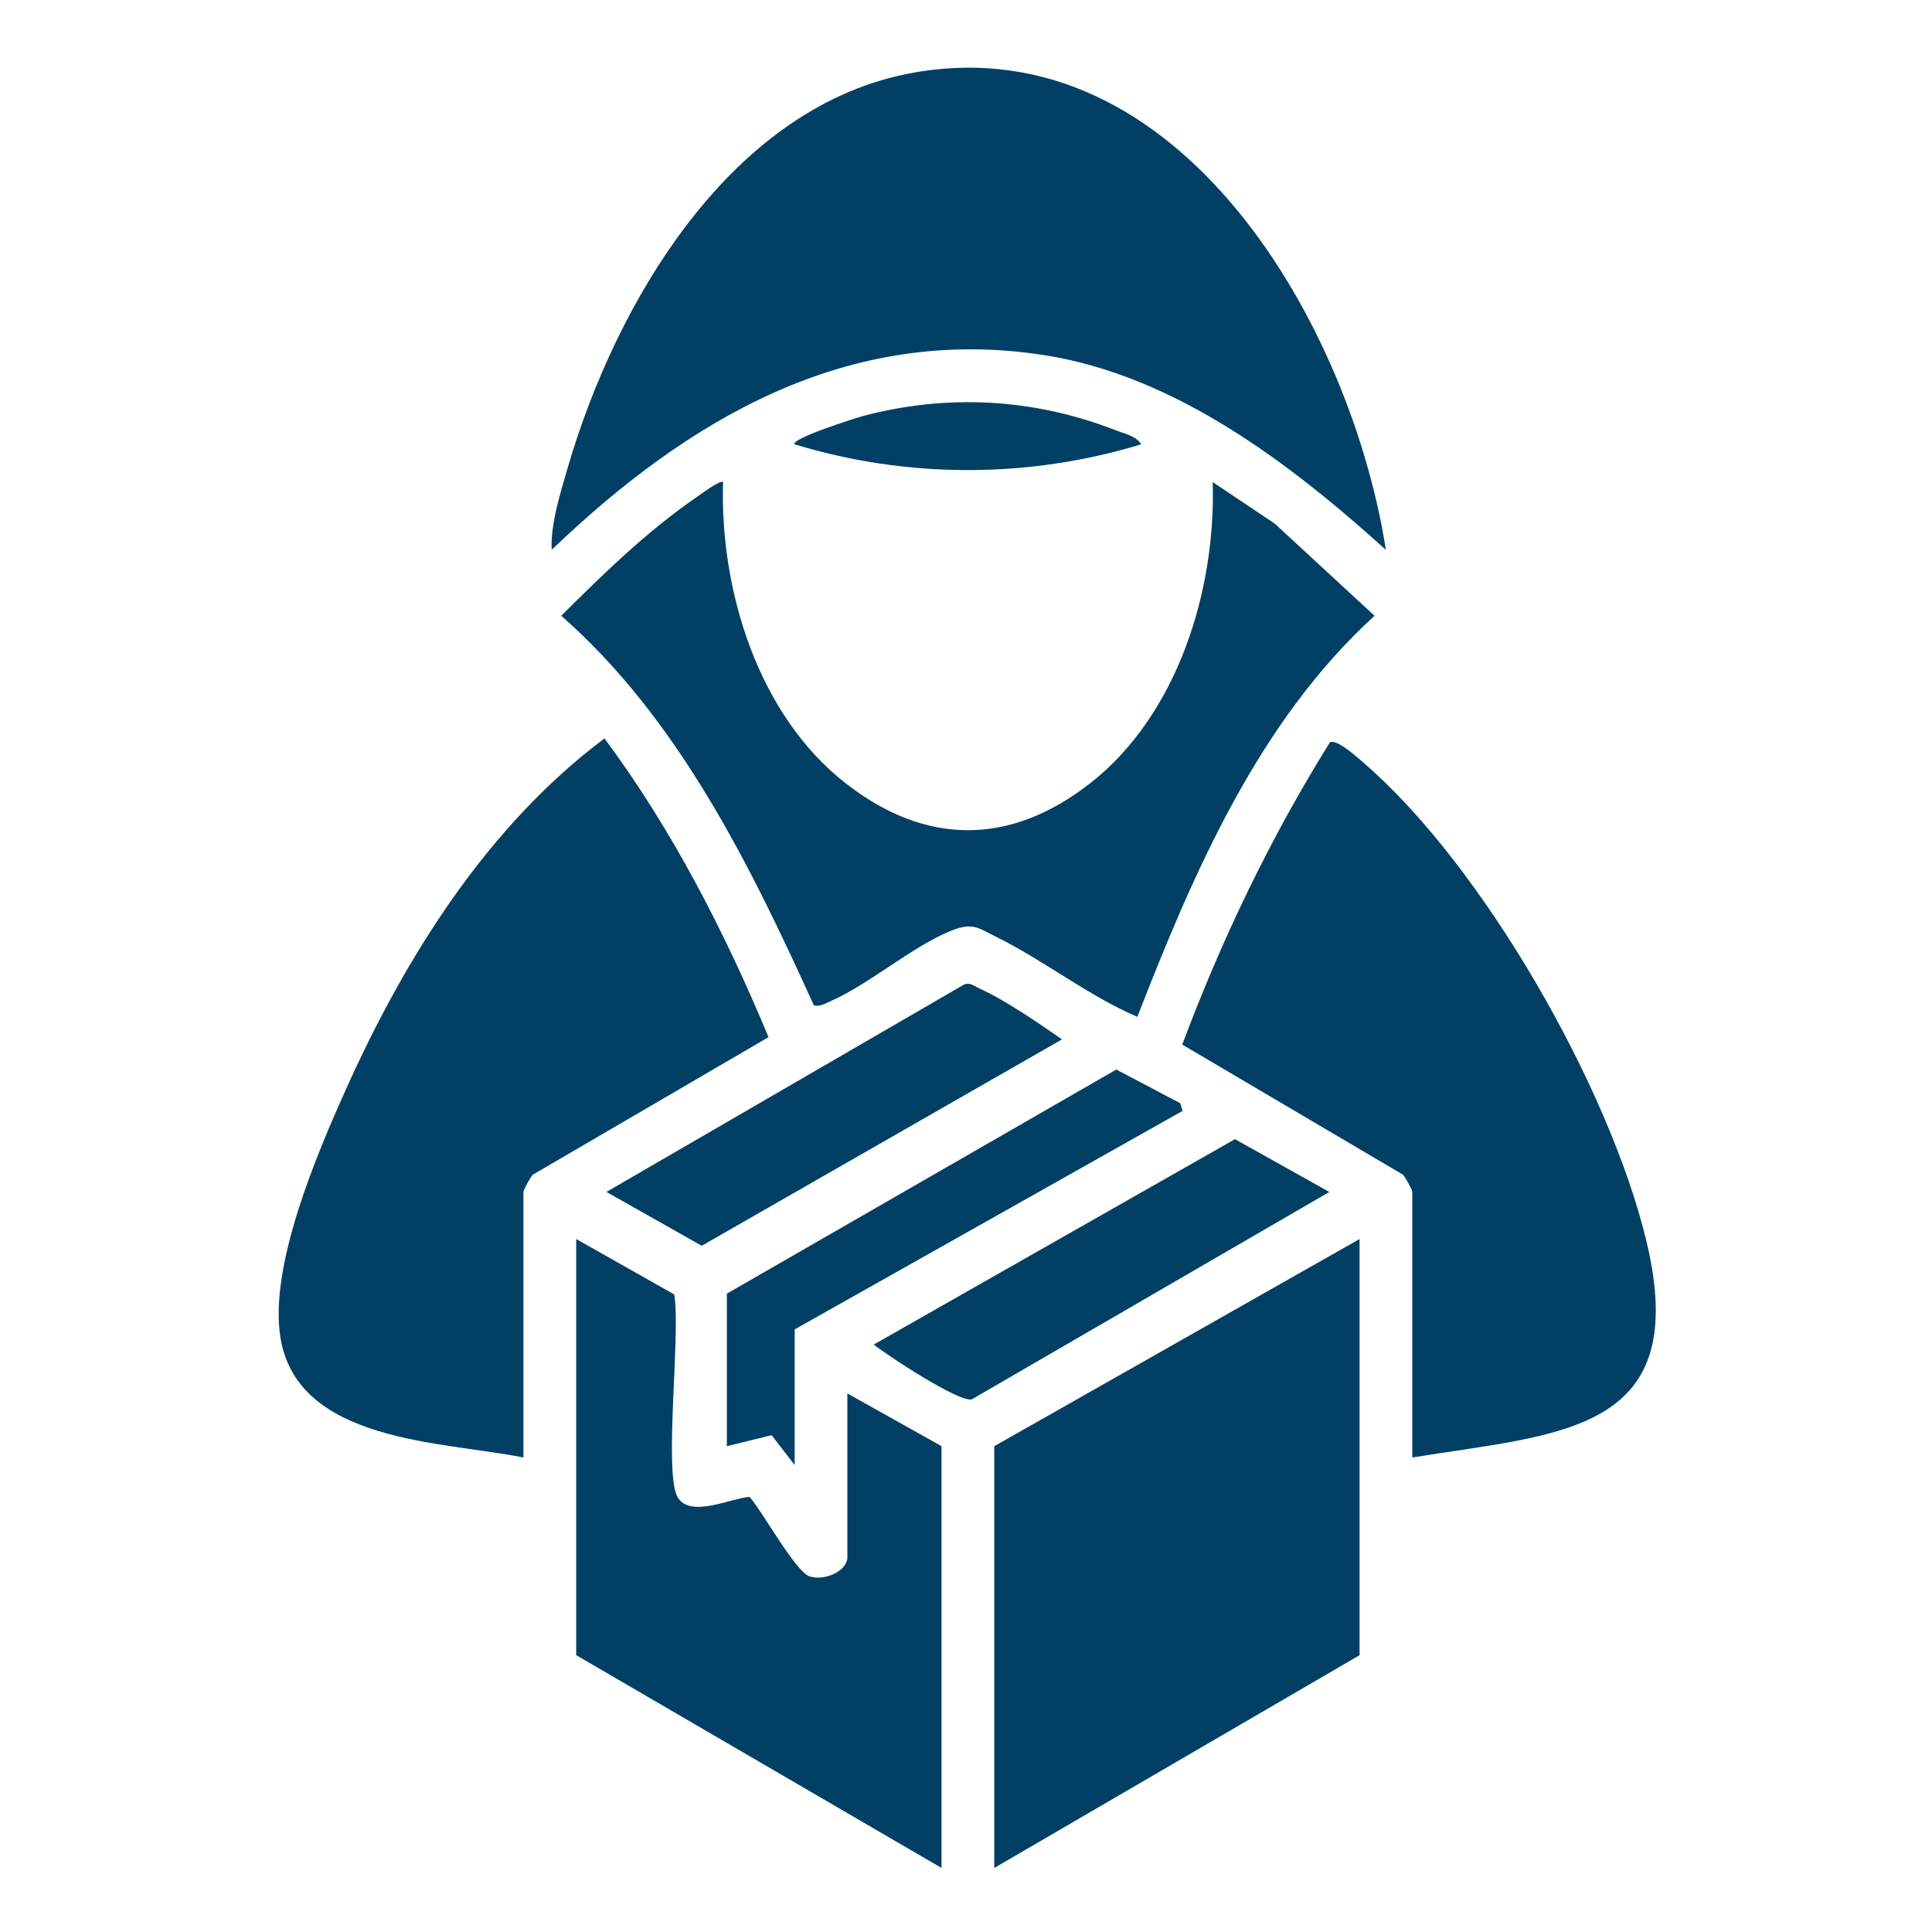
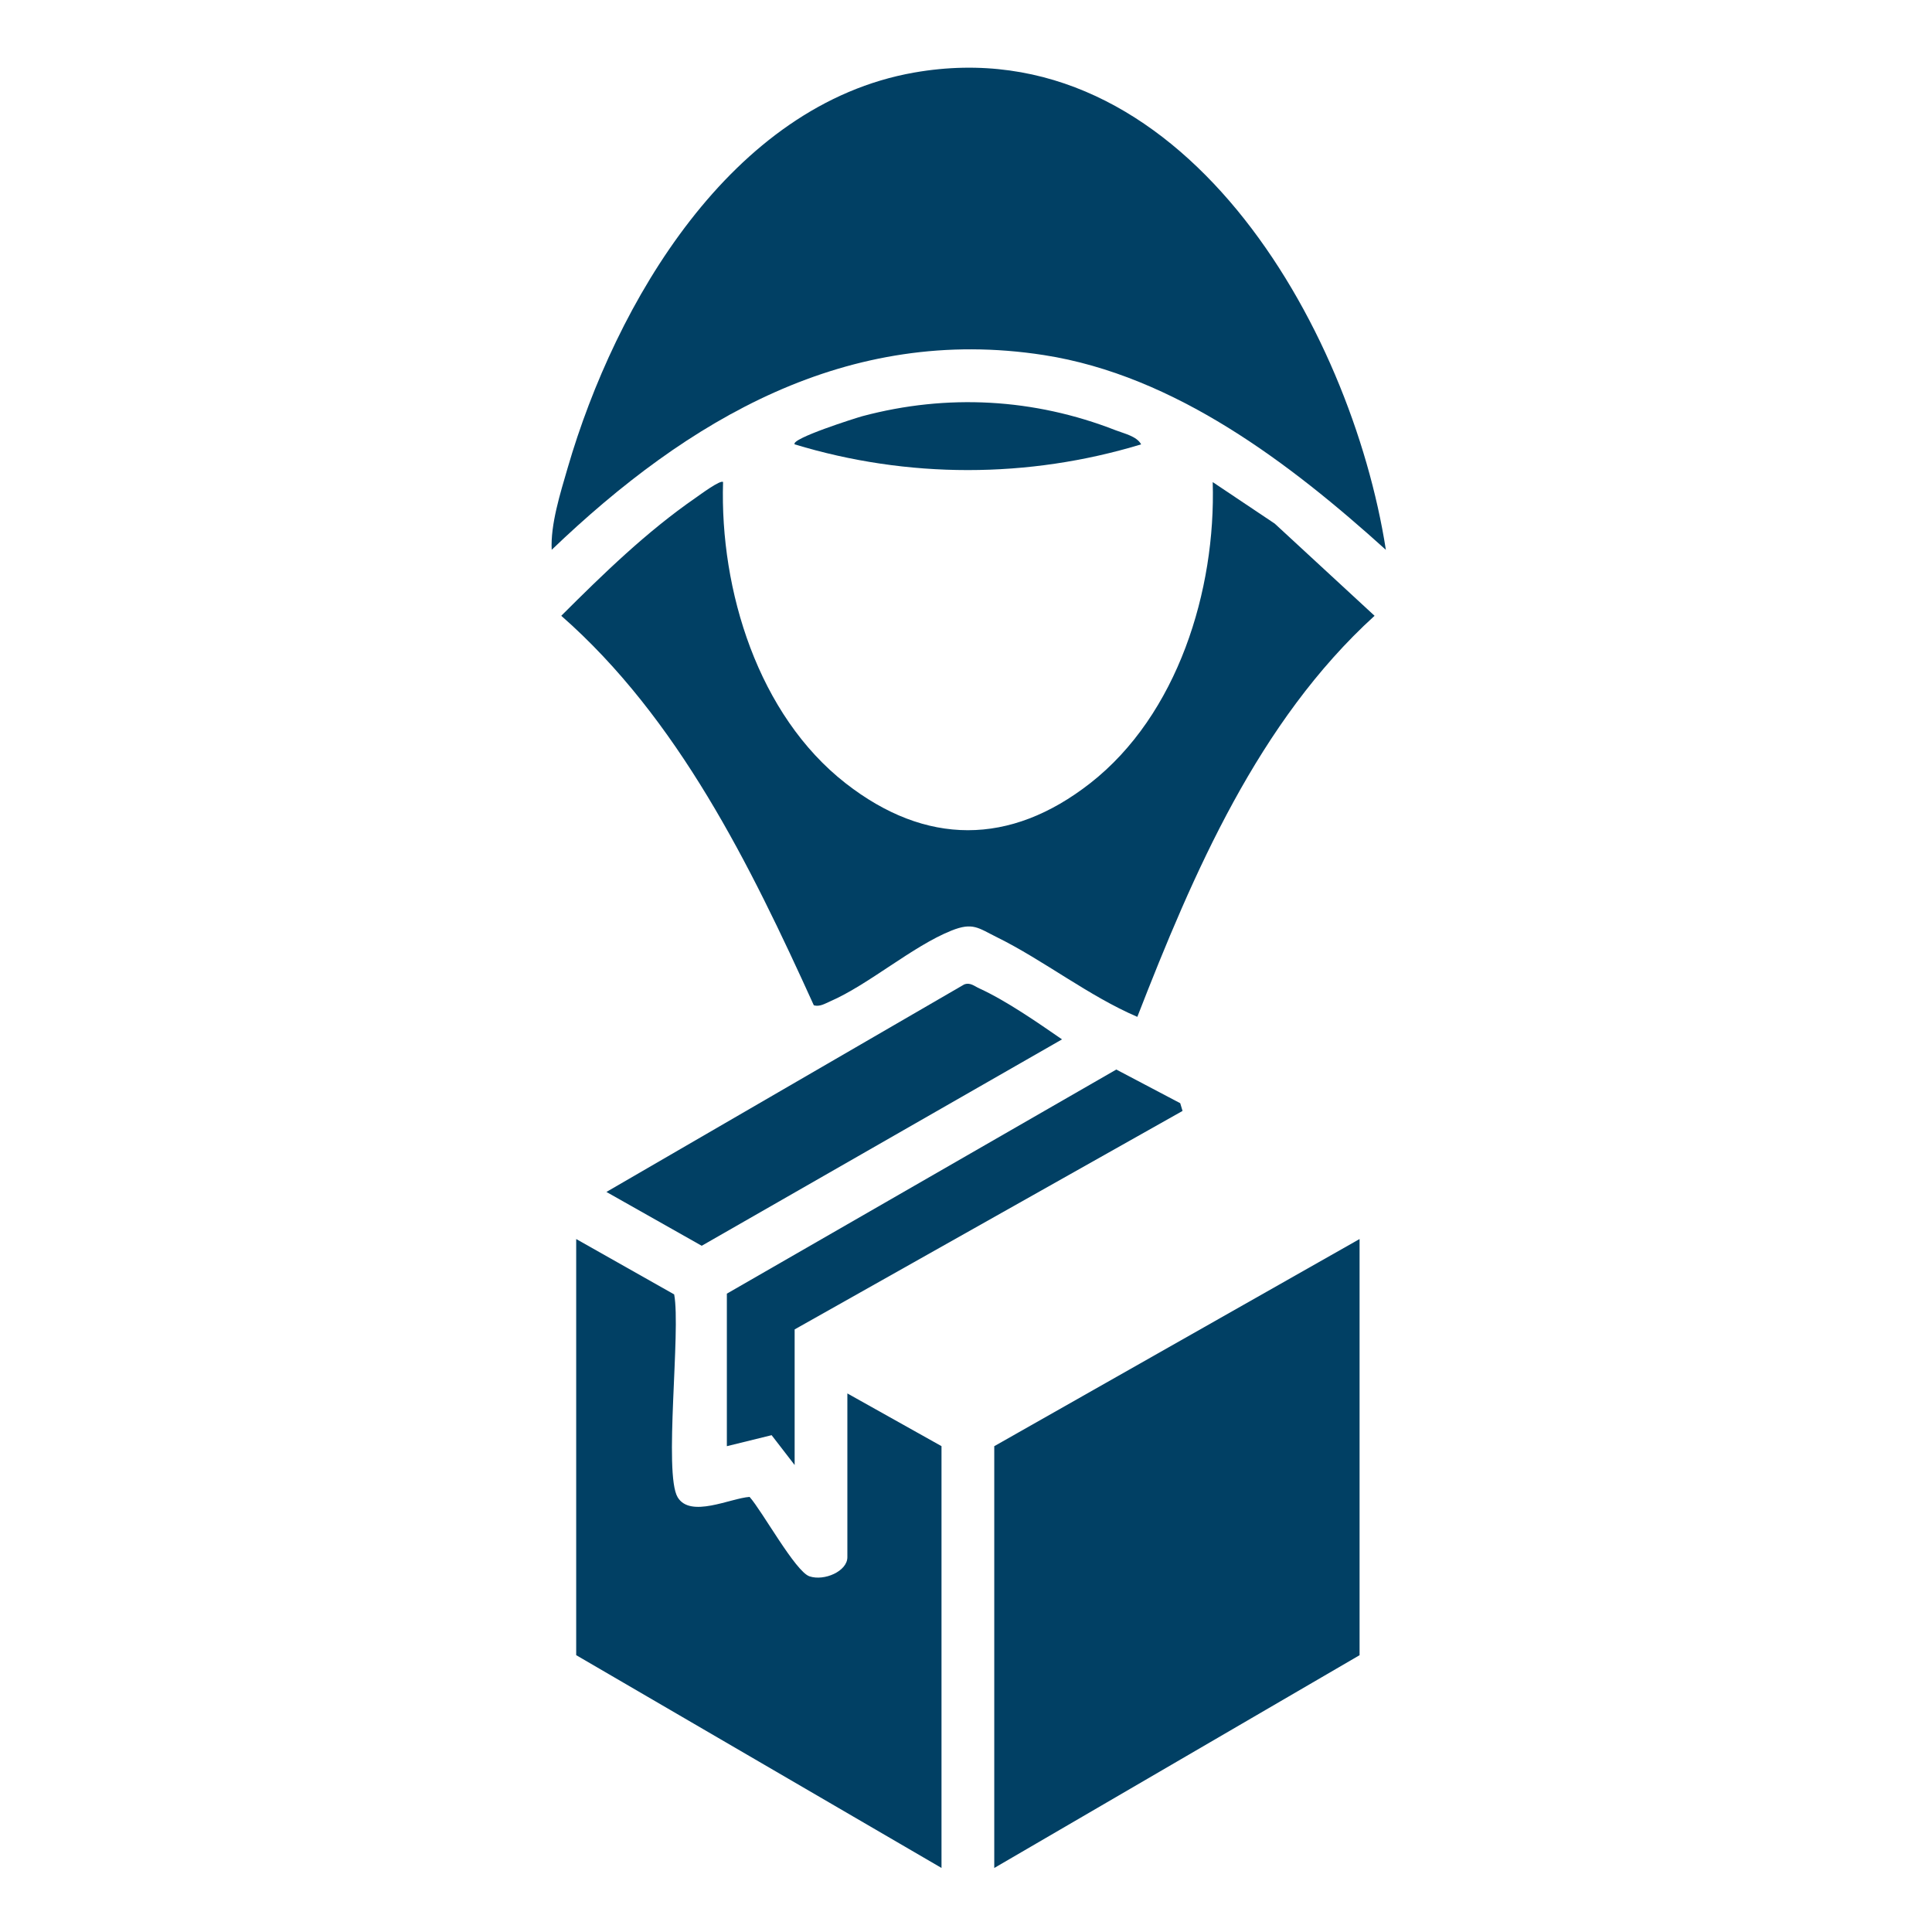
<svg xmlns="http://www.w3.org/2000/svg" id="Calque_1" data-name="Calque 1" viewBox="0 0 590 590">
  <defs>
    <style>
      .cls-1 {
        fill: #014064;
      }
    </style>
  </defs>
  <path class="cls-1" d="M423.22,167.91c-29.19-26.37-64.37-53.24-104.41-59.47-60.01-9.34-108.78,19.64-150.33,59.46-.4-7.71,2.63-17.29,4.88-25.03,14.6-50.21,49.82-110.91,105.85-120.72,81.45-14.26,133.38,77.65,144.01,145.75Z" />
-   <path class="cls-1" d="M159.86,445.09c-24.79-4.94-69.13-4.5-74.24-36.74-3.44-21.66,10.99-55.57,19.98-75.59,18.18-40.49,43.17-80.39,79-107.27,20.7,27.88,36.79,59.28,50.1,91.24l-72.05,42.04c-.72.85-2.8,4.55-2.8,5.25v81.08Z" />
-   <path class="cls-1" d="M431.29,445.09v-81.08c0-.7-2.08-4.4-2.8-5.25l-67.45-39.76c12.04-32.15,26.93-63.19,45.08-92.29,2.04-1.19,8.29,4.5,10.23,6.17,36.56,31.47,75.08,99.13,86.39,145.93,14.25,58.98-26.14,58.92-71.45,66.28Z" />
  <polygon class="cls-1" points="415.19 378.38 415.19 505.47 303.63 570.45 303.63 441.64 415.19 378.38" />
  <path class="cls-1" d="M220.81,147.22c-1.01,33.07,10.72,71.12,37.42,91.97,24.48,19.12,50.21,19.13,74.69,0,26.7-20.86,38.42-58.91,37.42-91.97l18.94,12.68,30.49,28.15c-35.49,32.32-55.32,78.48-72.45,122.48-14.87-6.38-28.59-17.27-42.92-24.34-5.66-2.79-7.28-4.64-13.88-1.99-11.84,4.75-25.21,16.47-37.03,21.61-1.59.69-3.11,1.69-4.96,1.2-19.41-42.76-41.36-87.56-77.13-118.96,12.83-12.81,26.06-25.68,41.02-36.02,1.22-.84,7.67-5.65,8.41-4.81Z" />
  <path class="cls-1" d="M175.96,378.38l29.92,16.91c2.09,11.07-3.27,54.7,1.06,61.94,3.87,6.47,16.1.3,21.97-.1,3.87,4.34,13.99,22.8,18.28,24.25,4.53,1.53,11.58-1.56,11.58-5.82v-50.03l28.75,16.1v128.81l-111.56-64.98v-127.09Z" />
  <polygon class="cls-1" points="221.97 395.06 340.9 326.62 360.42 336.9 361.13 339.26 242.67 405.98 242.67 447.39 235.64 438.28 221.97 441.64 221.97 395.06" />
-   <path class="cls-1" d="M266.83,410.6l110.31-62.72,28.82,16.13-109.23,63.35c-4.06.83-25.37-13.18-29.91-16.76Z" />
  <path class="cls-1" d="M324.32,317.41l-110.03,63.03-29.1-16.44,109.23-63.35c1.85-.74,3.14.51,4.64,1.19,8.13,3.7,17.82,10.43,25.27,15.57Z" />
  <path class="cls-1" d="M348.48,135.7c-34.48,10.47-71.3,10.48-105.8,0-1.35-1.73,18.87-8.12,20.7-8.61,25.91-6.9,52.41-5.43,77.33,4.31,2.51.98,6.45,1.81,7.77,4.29Z" />
</svg>